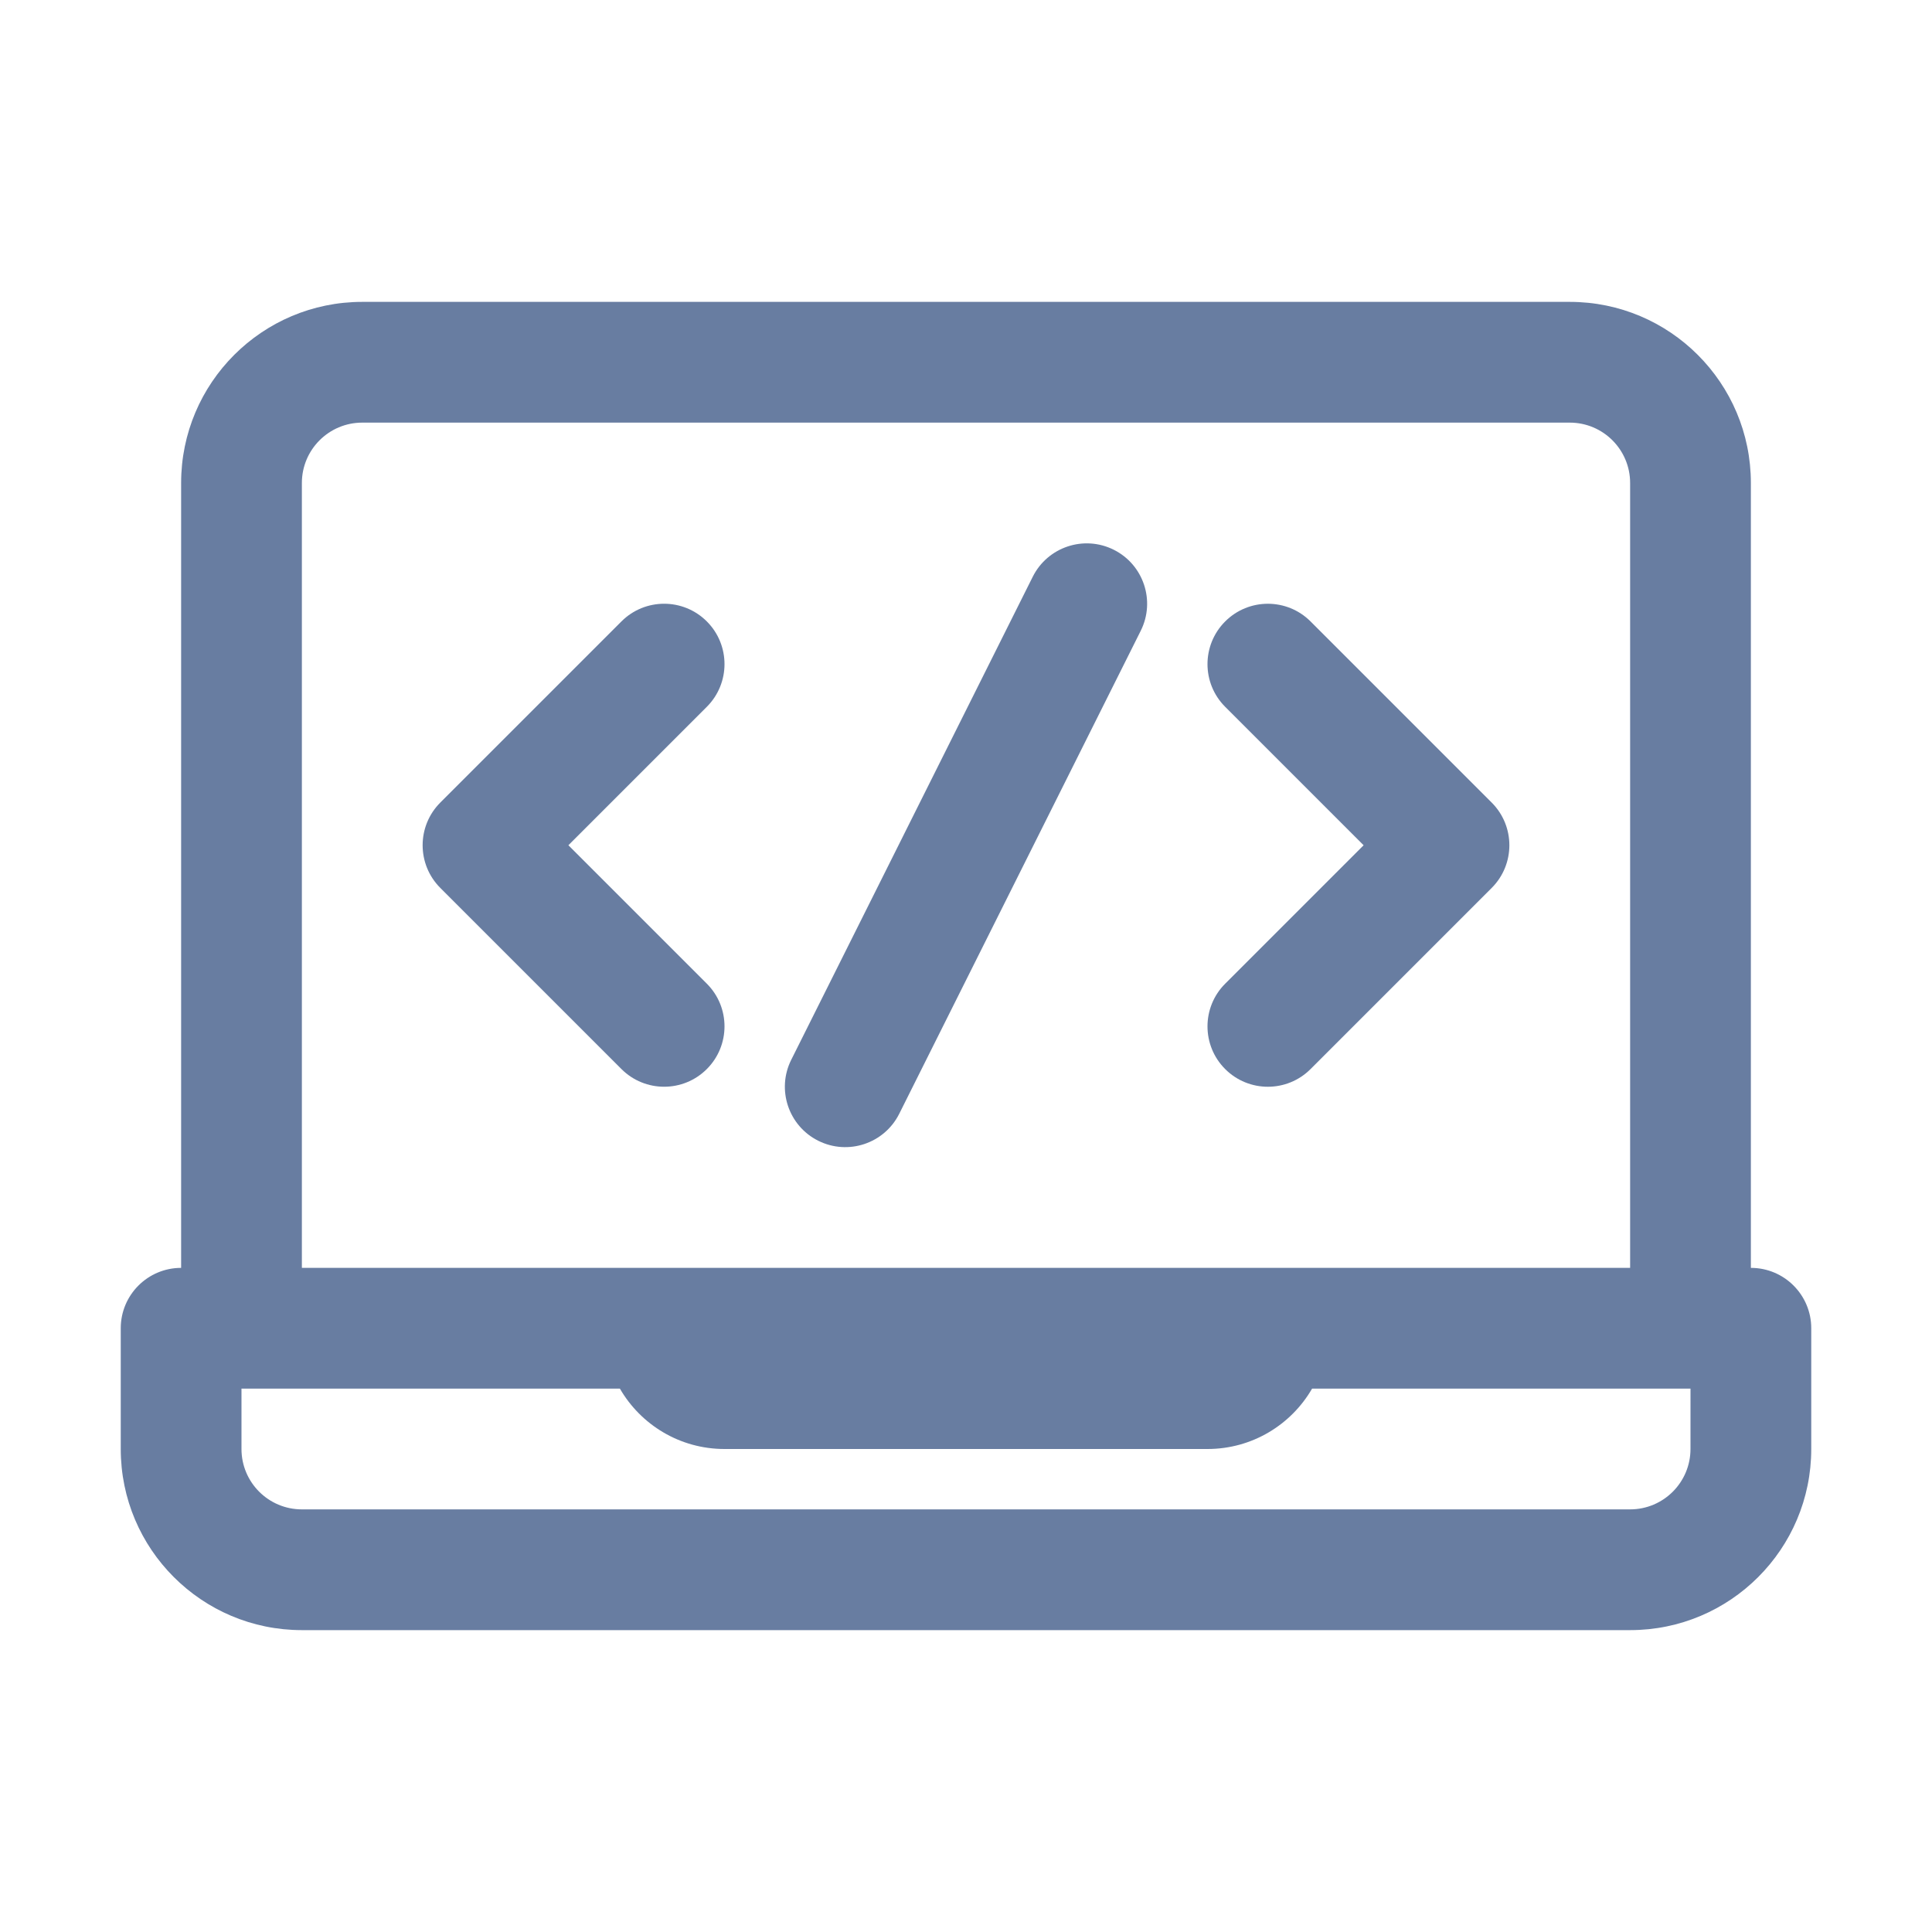
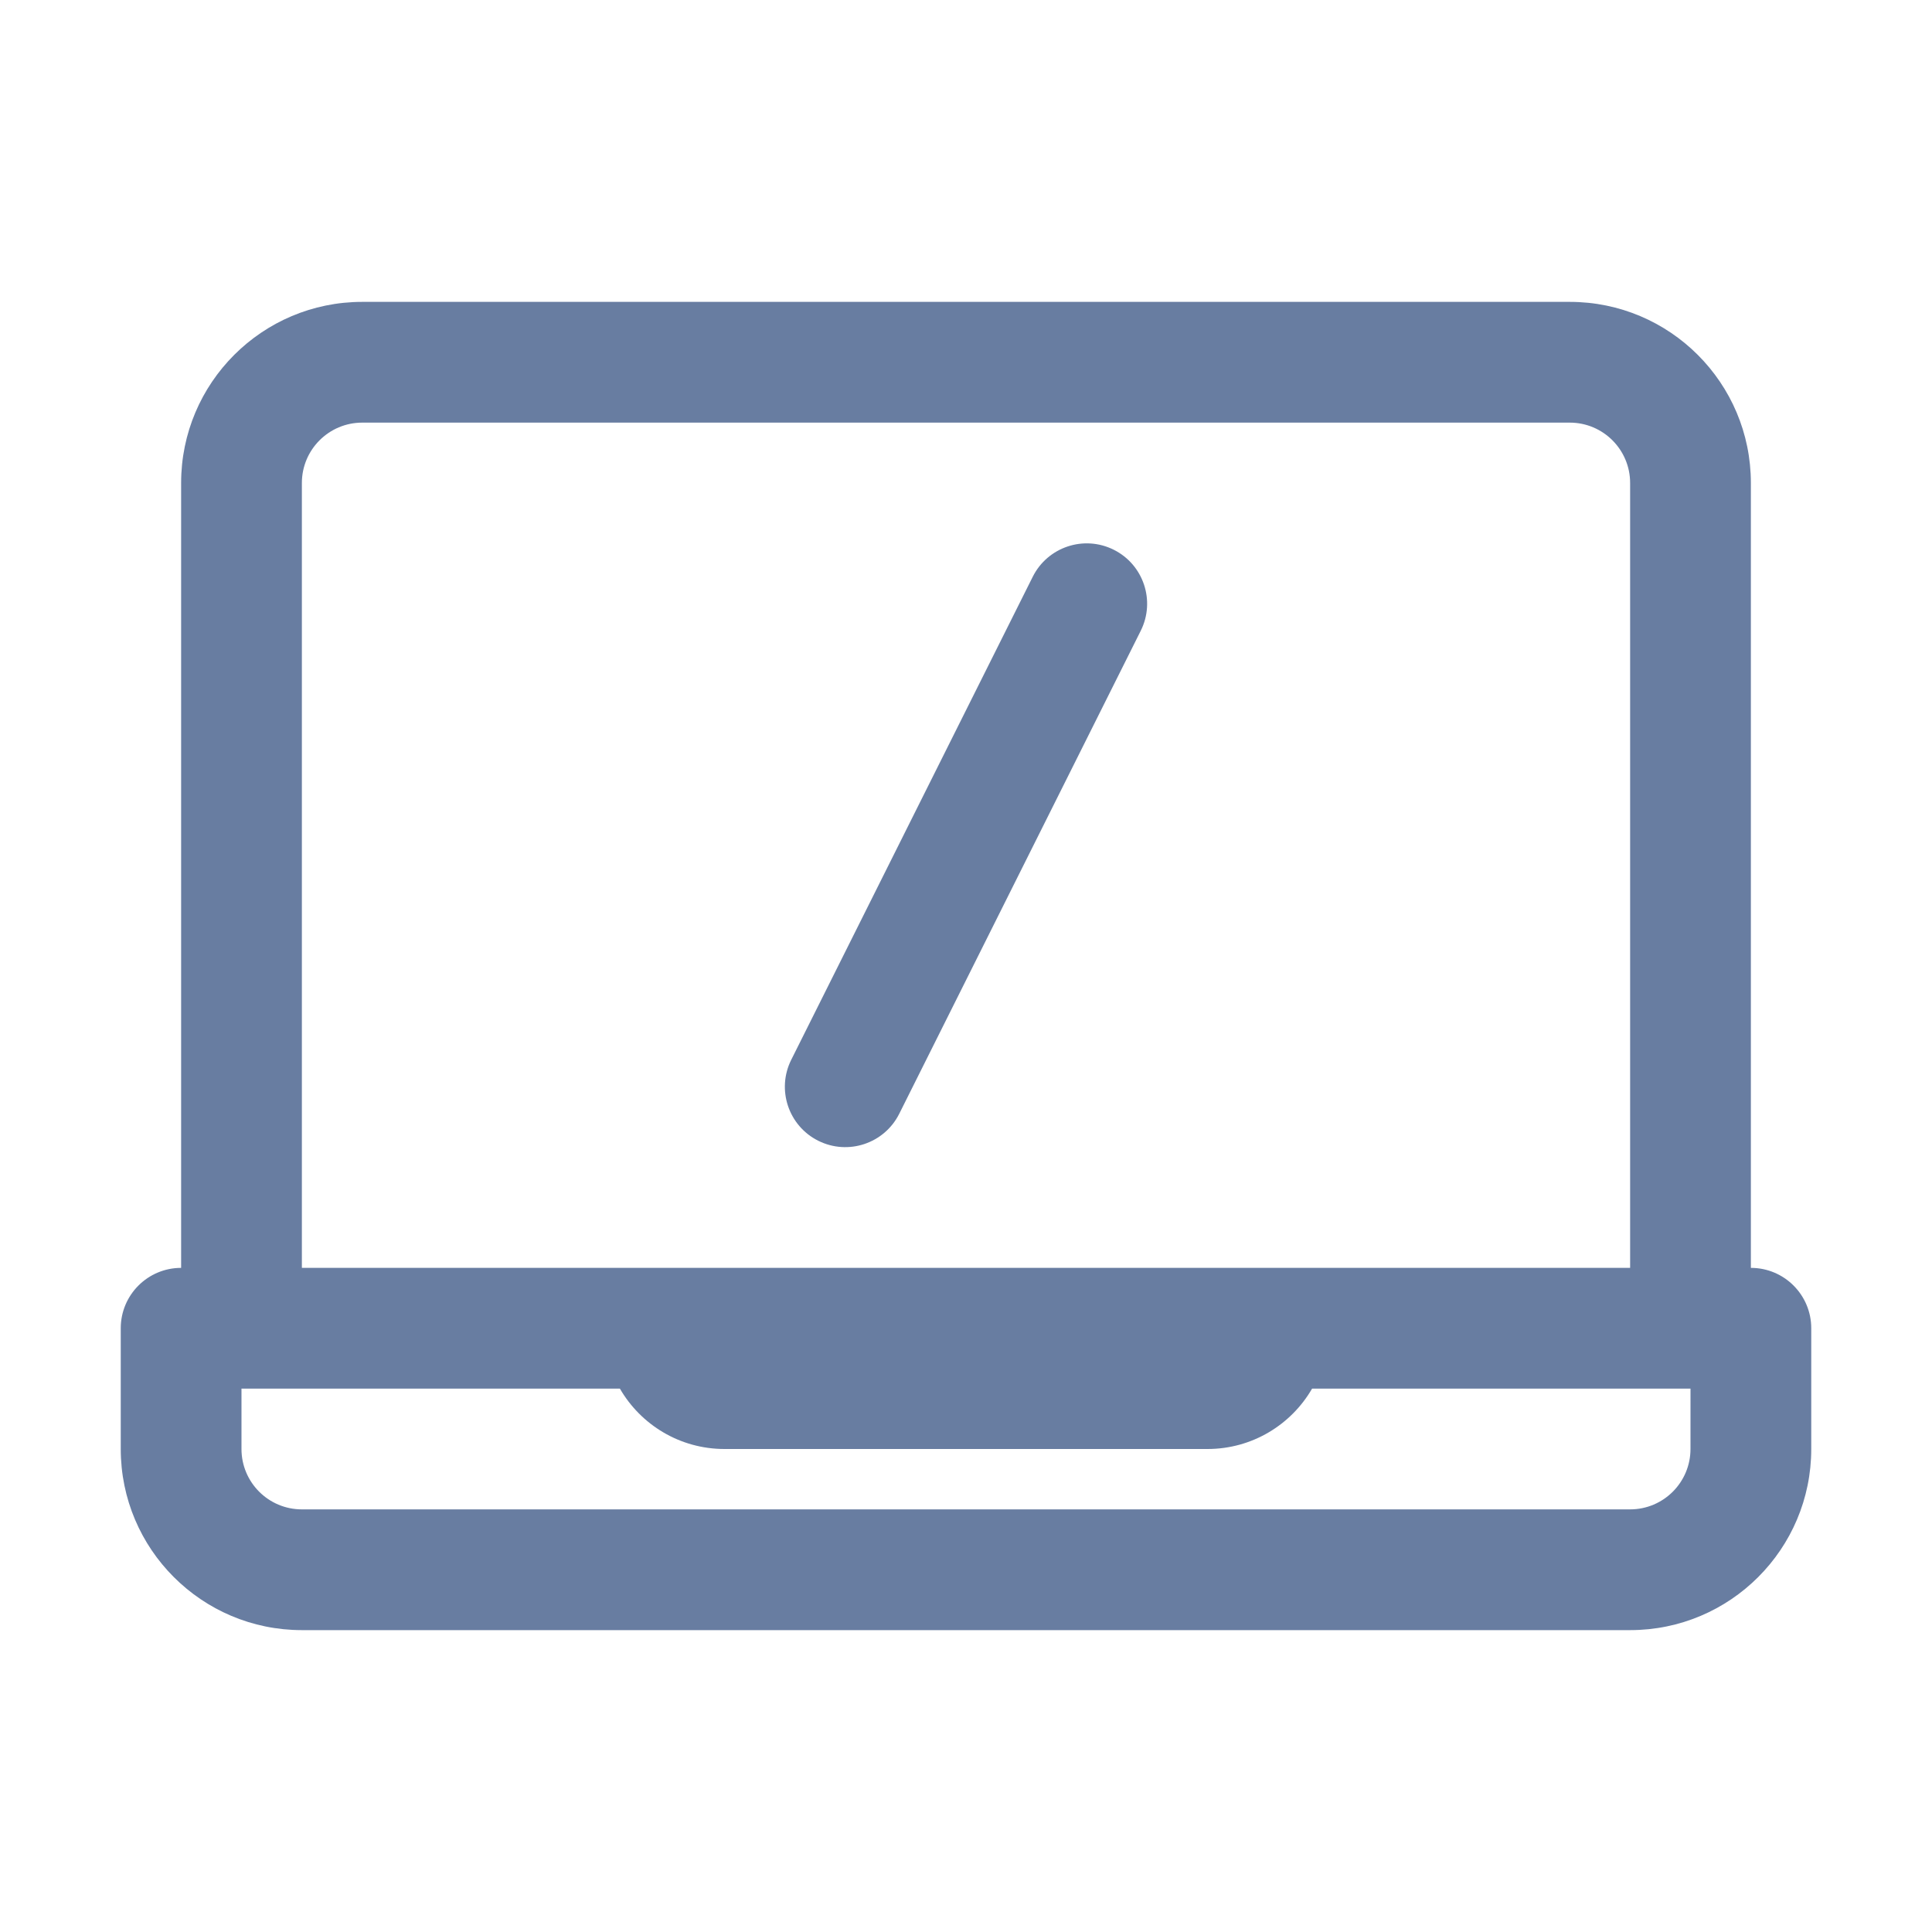
<svg xmlns="http://www.w3.org/2000/svg" width="1200pt" height="1200pt" viewBox="0 0 1200 1200">
  <g fill="#687da1">
    <path d="m641.46 358.23c9.262-18.523 31.785-26.031 50.309-16.77 18.527 9.262 26.031 31.789 16.77 50.312l-150 300c-9.262 18.527-31.785 26.031-50.309 16.77-18.527-9.262-26.031-31.789-16.77-50.309z" />
-     <path d="m439.02 385.98c14.645 14.645 14.645 38.387 0 53.031l-85.984 85.984 85.984 85.984c14.645 14.645 14.645 38.387 0 53.031s-38.387 14.645-53.031 0l-112.5-112.5c-14.645-14.645-14.645-38.387 0-53.031l112.5-112.5c14.645-14.648 38.387-14.648 53.031 0z" />
-     <path d="m760.98 439.02c-14.645-14.645-14.645-38.387 0-53.031 14.645-14.648 38.387-14.648 53.031 0l112.5 112.5c14.645 14.645 14.645 38.387 0 53.031l-112.5 112.5c-14.645 14.645-38.387 14.645-53.031 0s-14.645-38.387 0-53.031l85.984-85.984z" />
    <path d="m112.5 787.5c-20.711 0-37.5 16.789-37.5 37.5v75c0 62.133 50.367 112.5 112.5 112.5h825c62.133 0 112.5-50.367 112.5-112.5v-75c0-20.711-16.789-37.5-37.5-37.5v-487.5c0-62.133-50.367-112.5-112.5-112.5h-750c-62.133 0-112.5 50.367-112.5 112.5zm75 0h825v-487.5c0-20.711-16.789-37.5-37.5-37.5h-750c-20.711 0-37.5 16.789-37.5 37.5zm862.5 75h-235.04c-12.969 22.418-37.203 37.5-64.965 37.5h-300c-27.762 0-51.996-15.082-64.965-37.5h-235.04v37.5c0 20.711 16.789 37.5 37.5 37.5h825c20.711 0 37.5-16.789 37.5-37.5z" fill-rule="evenodd" />
  </g>
</svg>